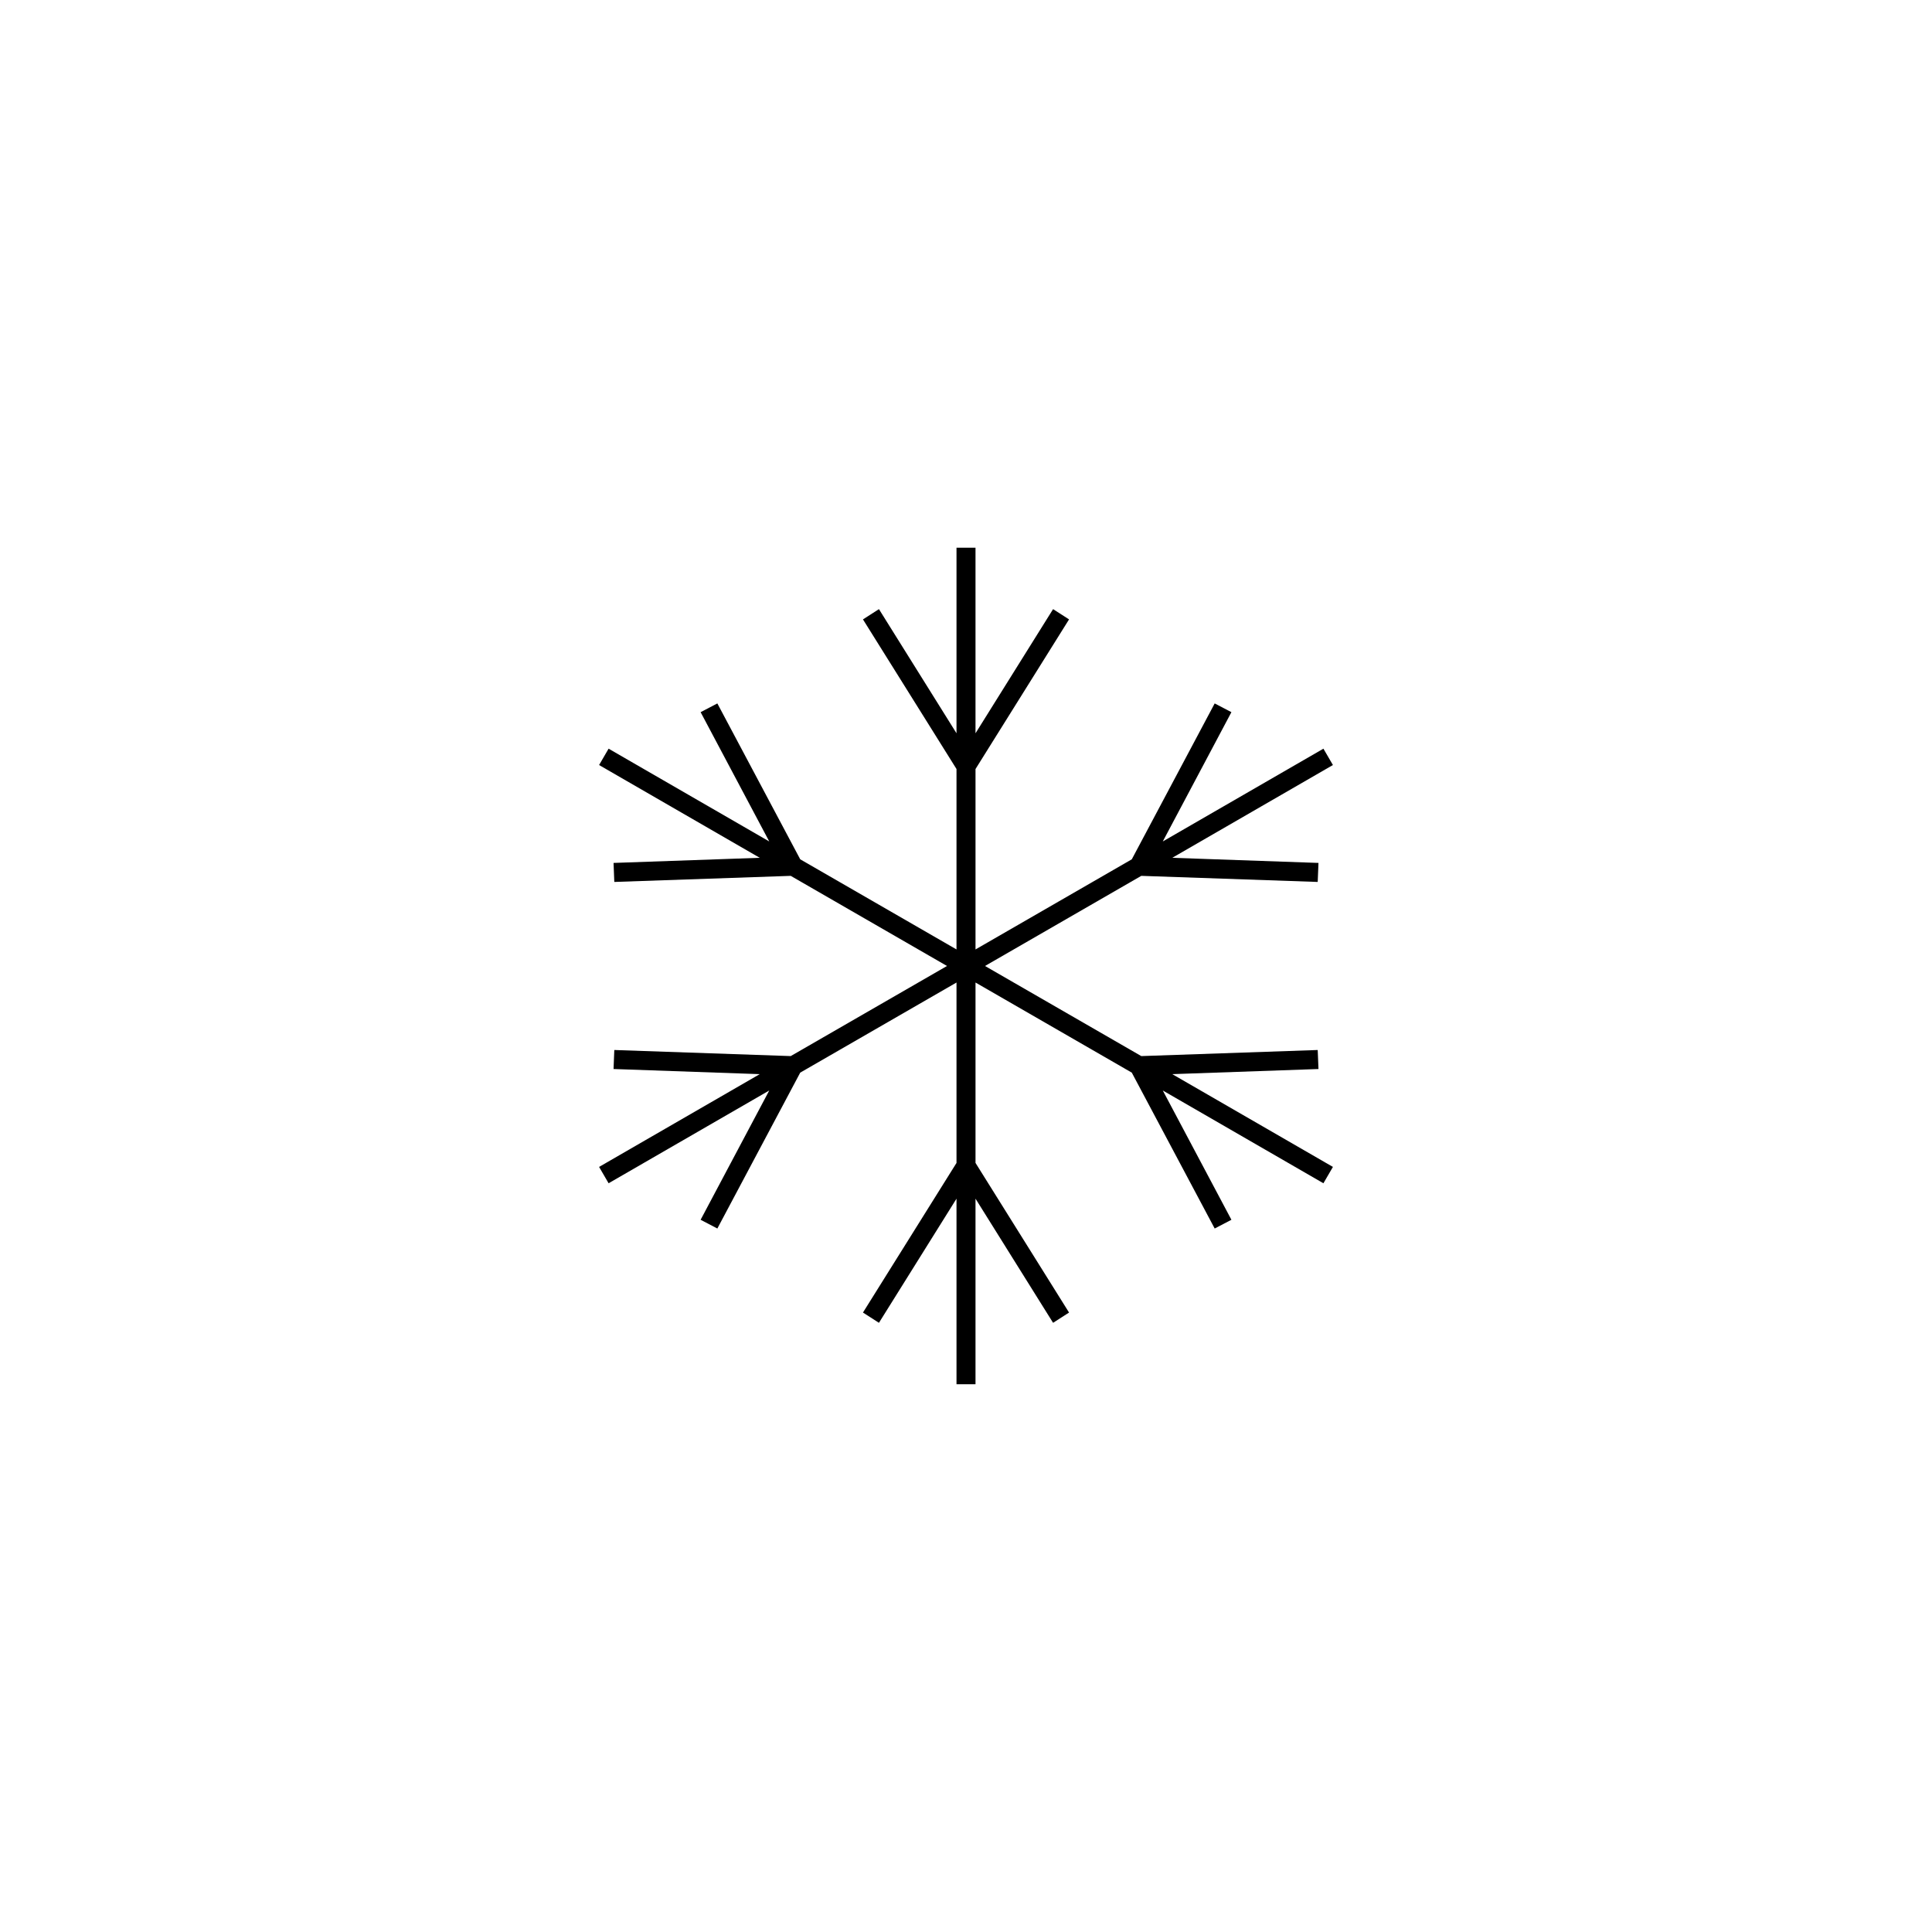
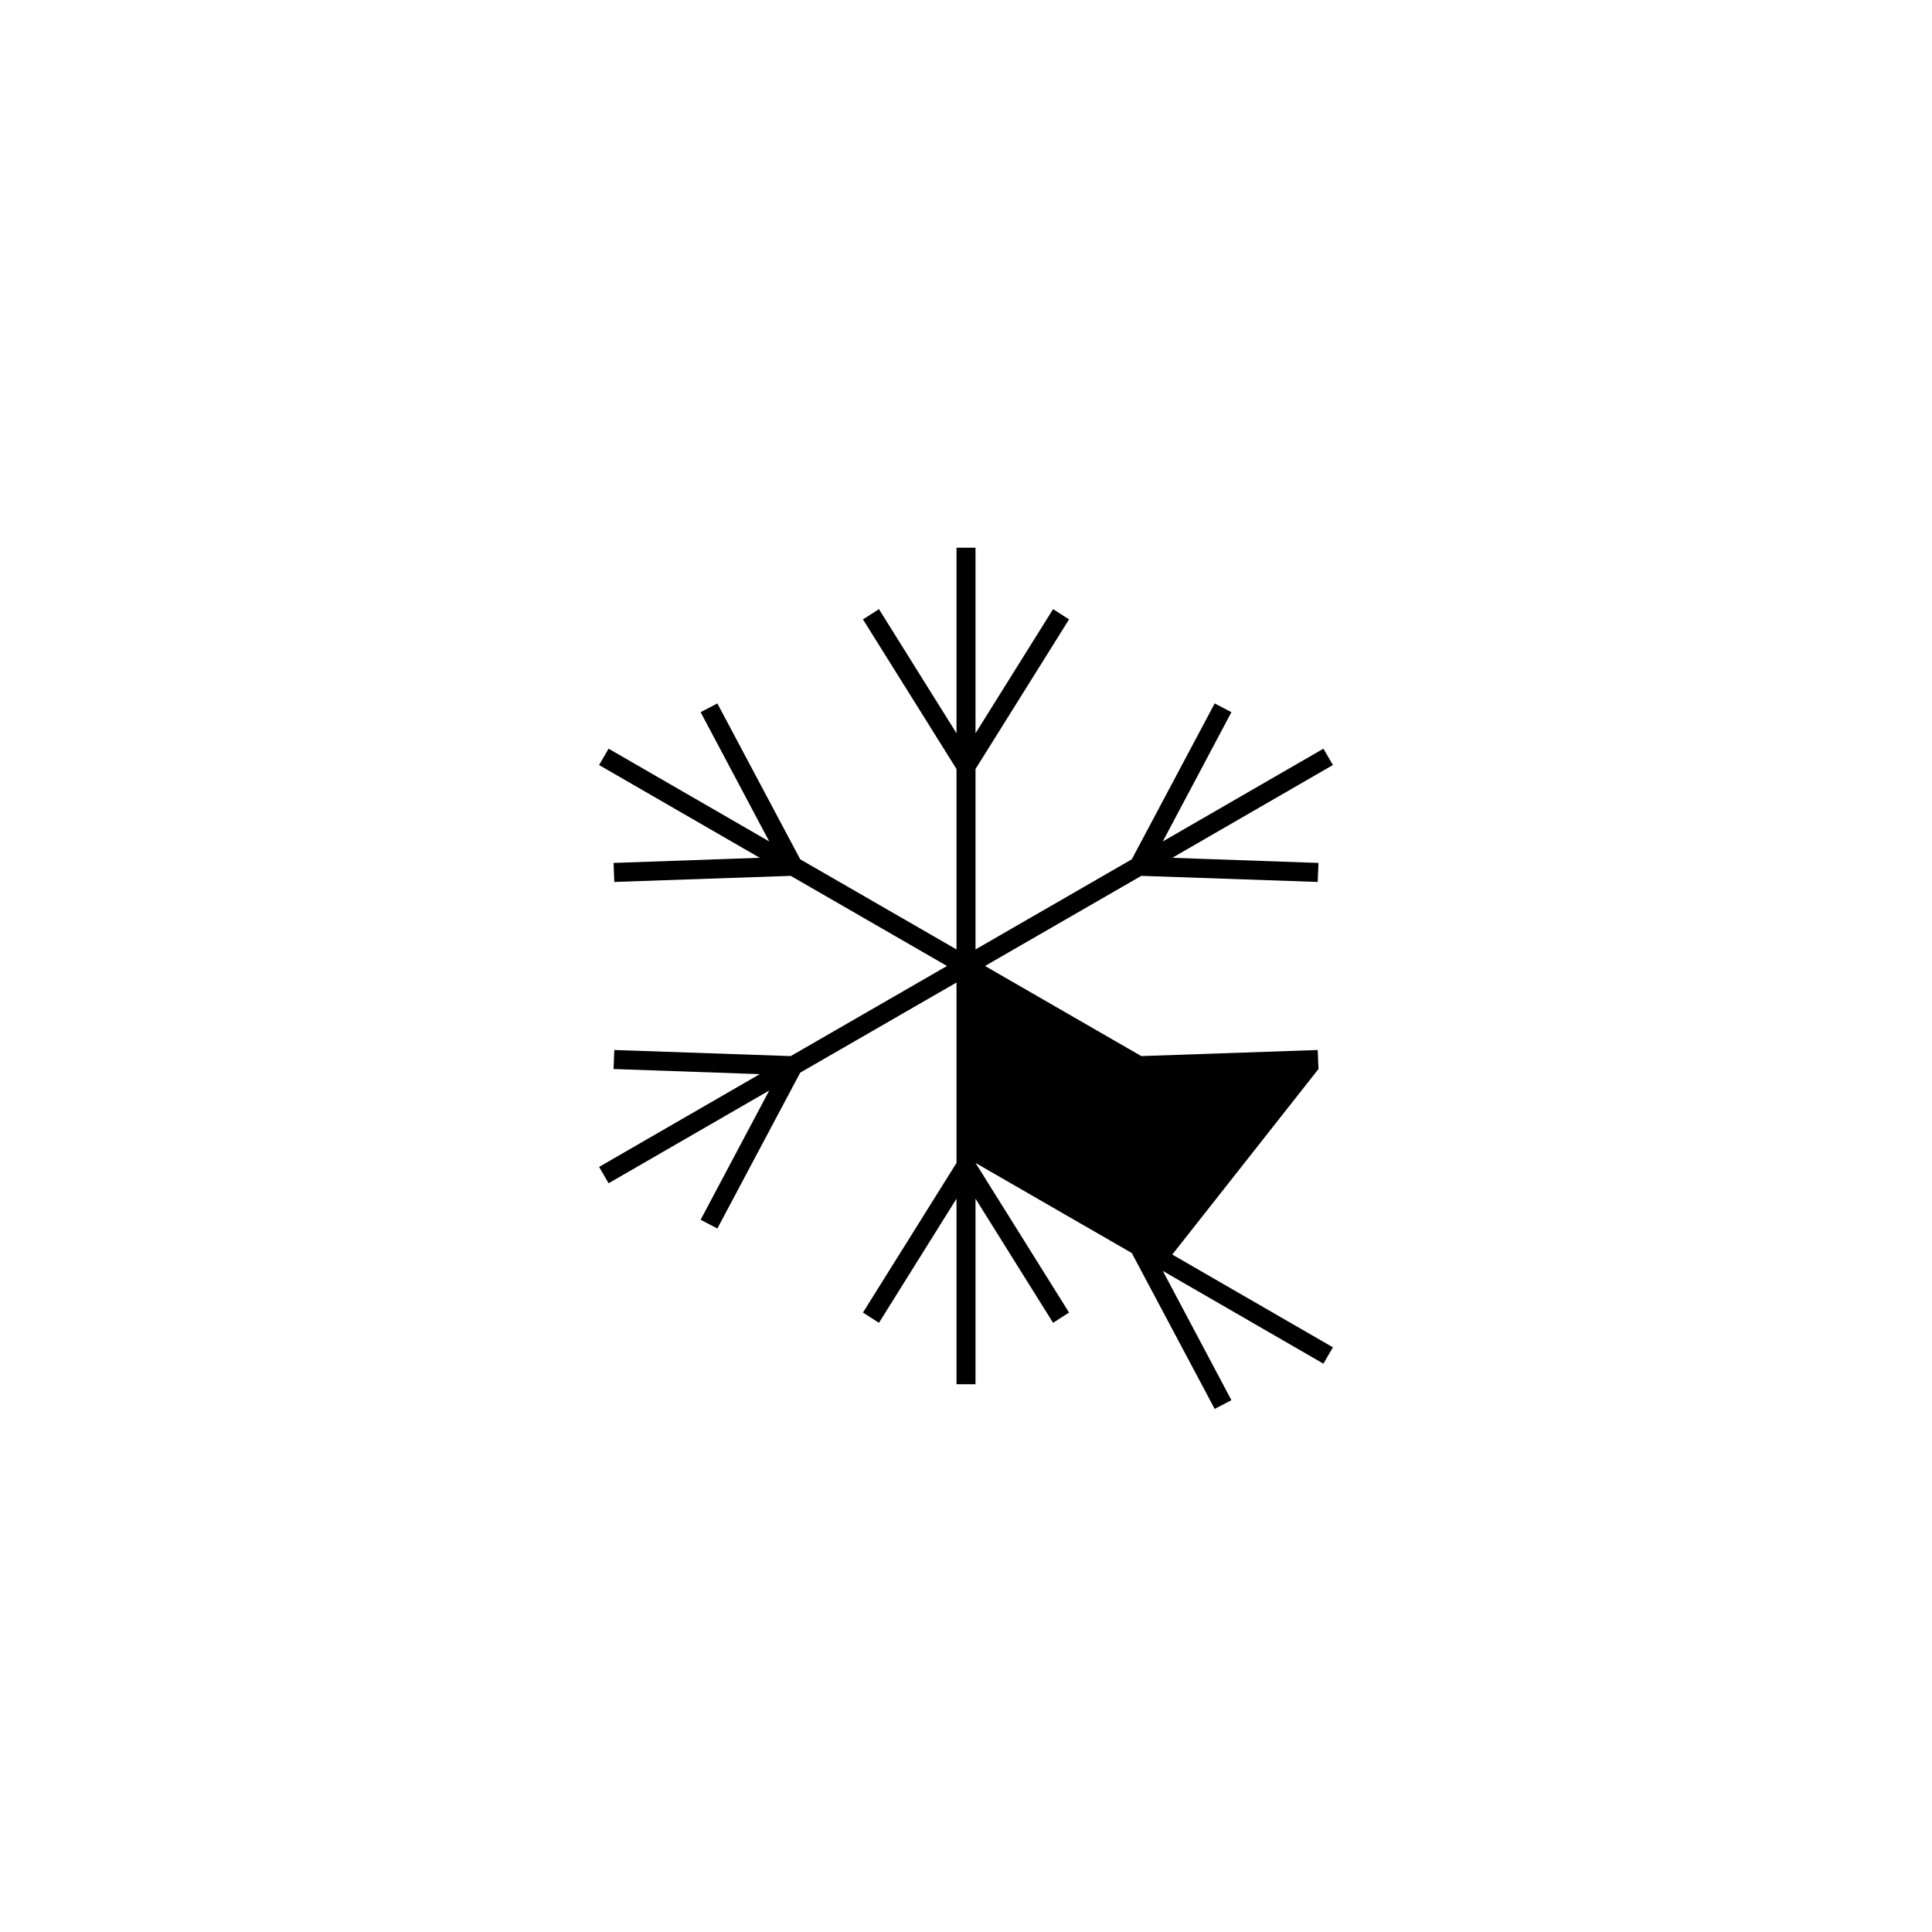
<svg xmlns="http://www.w3.org/2000/svg" fill="#000000" width="800px" height="800px" version="1.1" viewBox="144 144 512 512">
-   <path d="m493.41 427.3-0.203-5.039-46.754 1.613-41.414-23.879 41.414-23.883 46.754 1.613 0.203-5.039-38.746-1.359 42.574-24.586-2.519-4.332-42.57 24.586 18.188-34.262-4.434-2.316-21.969 41.312-41.414 23.883v-47.812l24.789-39.652-4.231-2.719-20.559 32.898v-49.172h-5.035v49.172l-20.555-32.898-4.234 2.719 24.789 39.652v47.812l-41.414-23.883-21.965-41.312-4.434 2.316 18.188 34.262-42.574-24.586-2.519 4.332 42.574 24.586-38.742 1.359 0.199 5.039 46.754-1.613 41.414 23.883-41.414 23.879-46.754-1.613-0.199 5.039 38.742 1.359-42.574 24.586 2.519 4.332 42.574-24.586-18.188 34.262 4.434 2.316 21.965-41.312 41.414-23.879v47.809l-24.789 39.652 4.234 2.719 20.555-32.898v49.172h5.035v-49.172l20.559 32.898 4.231-2.719-24.789-39.652v-47.809l41.414 23.879 21.969 41.312 4.434-2.316-18.188-34.262 42.57 24.586 2.519-4.332-42.574-24.586z" />
+   <path d="m493.41 427.3-0.203-5.039-46.754 1.613-41.414-23.879 41.414-23.883 46.754 1.613 0.203-5.039-38.746-1.359 42.574-24.586-2.519-4.332-42.57 24.586 18.188-34.262-4.434-2.316-21.969 41.312-41.414 23.883v-47.812l24.789-39.652-4.231-2.719-20.559 32.898v-49.172h-5.035v49.172l-20.555-32.898-4.234 2.719 24.789 39.652v47.812l-41.414-23.883-21.965-41.312-4.434 2.316 18.188 34.262-42.574-24.586-2.519 4.332 42.574 24.586-38.742 1.359 0.199 5.039 46.754-1.613 41.414 23.883-41.414 23.879-46.754-1.613-0.199 5.039 38.742 1.359-42.574 24.586 2.519 4.332 42.574-24.586-18.188 34.262 4.434 2.316 21.965-41.312 41.414-23.879v47.809l-24.789 39.652 4.234 2.719 20.555-32.898v49.172h5.035v-49.172l20.559 32.898 4.231-2.719-24.789-39.652l41.414 23.879 21.969 41.312 4.434-2.316-18.188-34.262 42.57 24.586 2.519-4.332-42.574-24.586z" />
</svg>